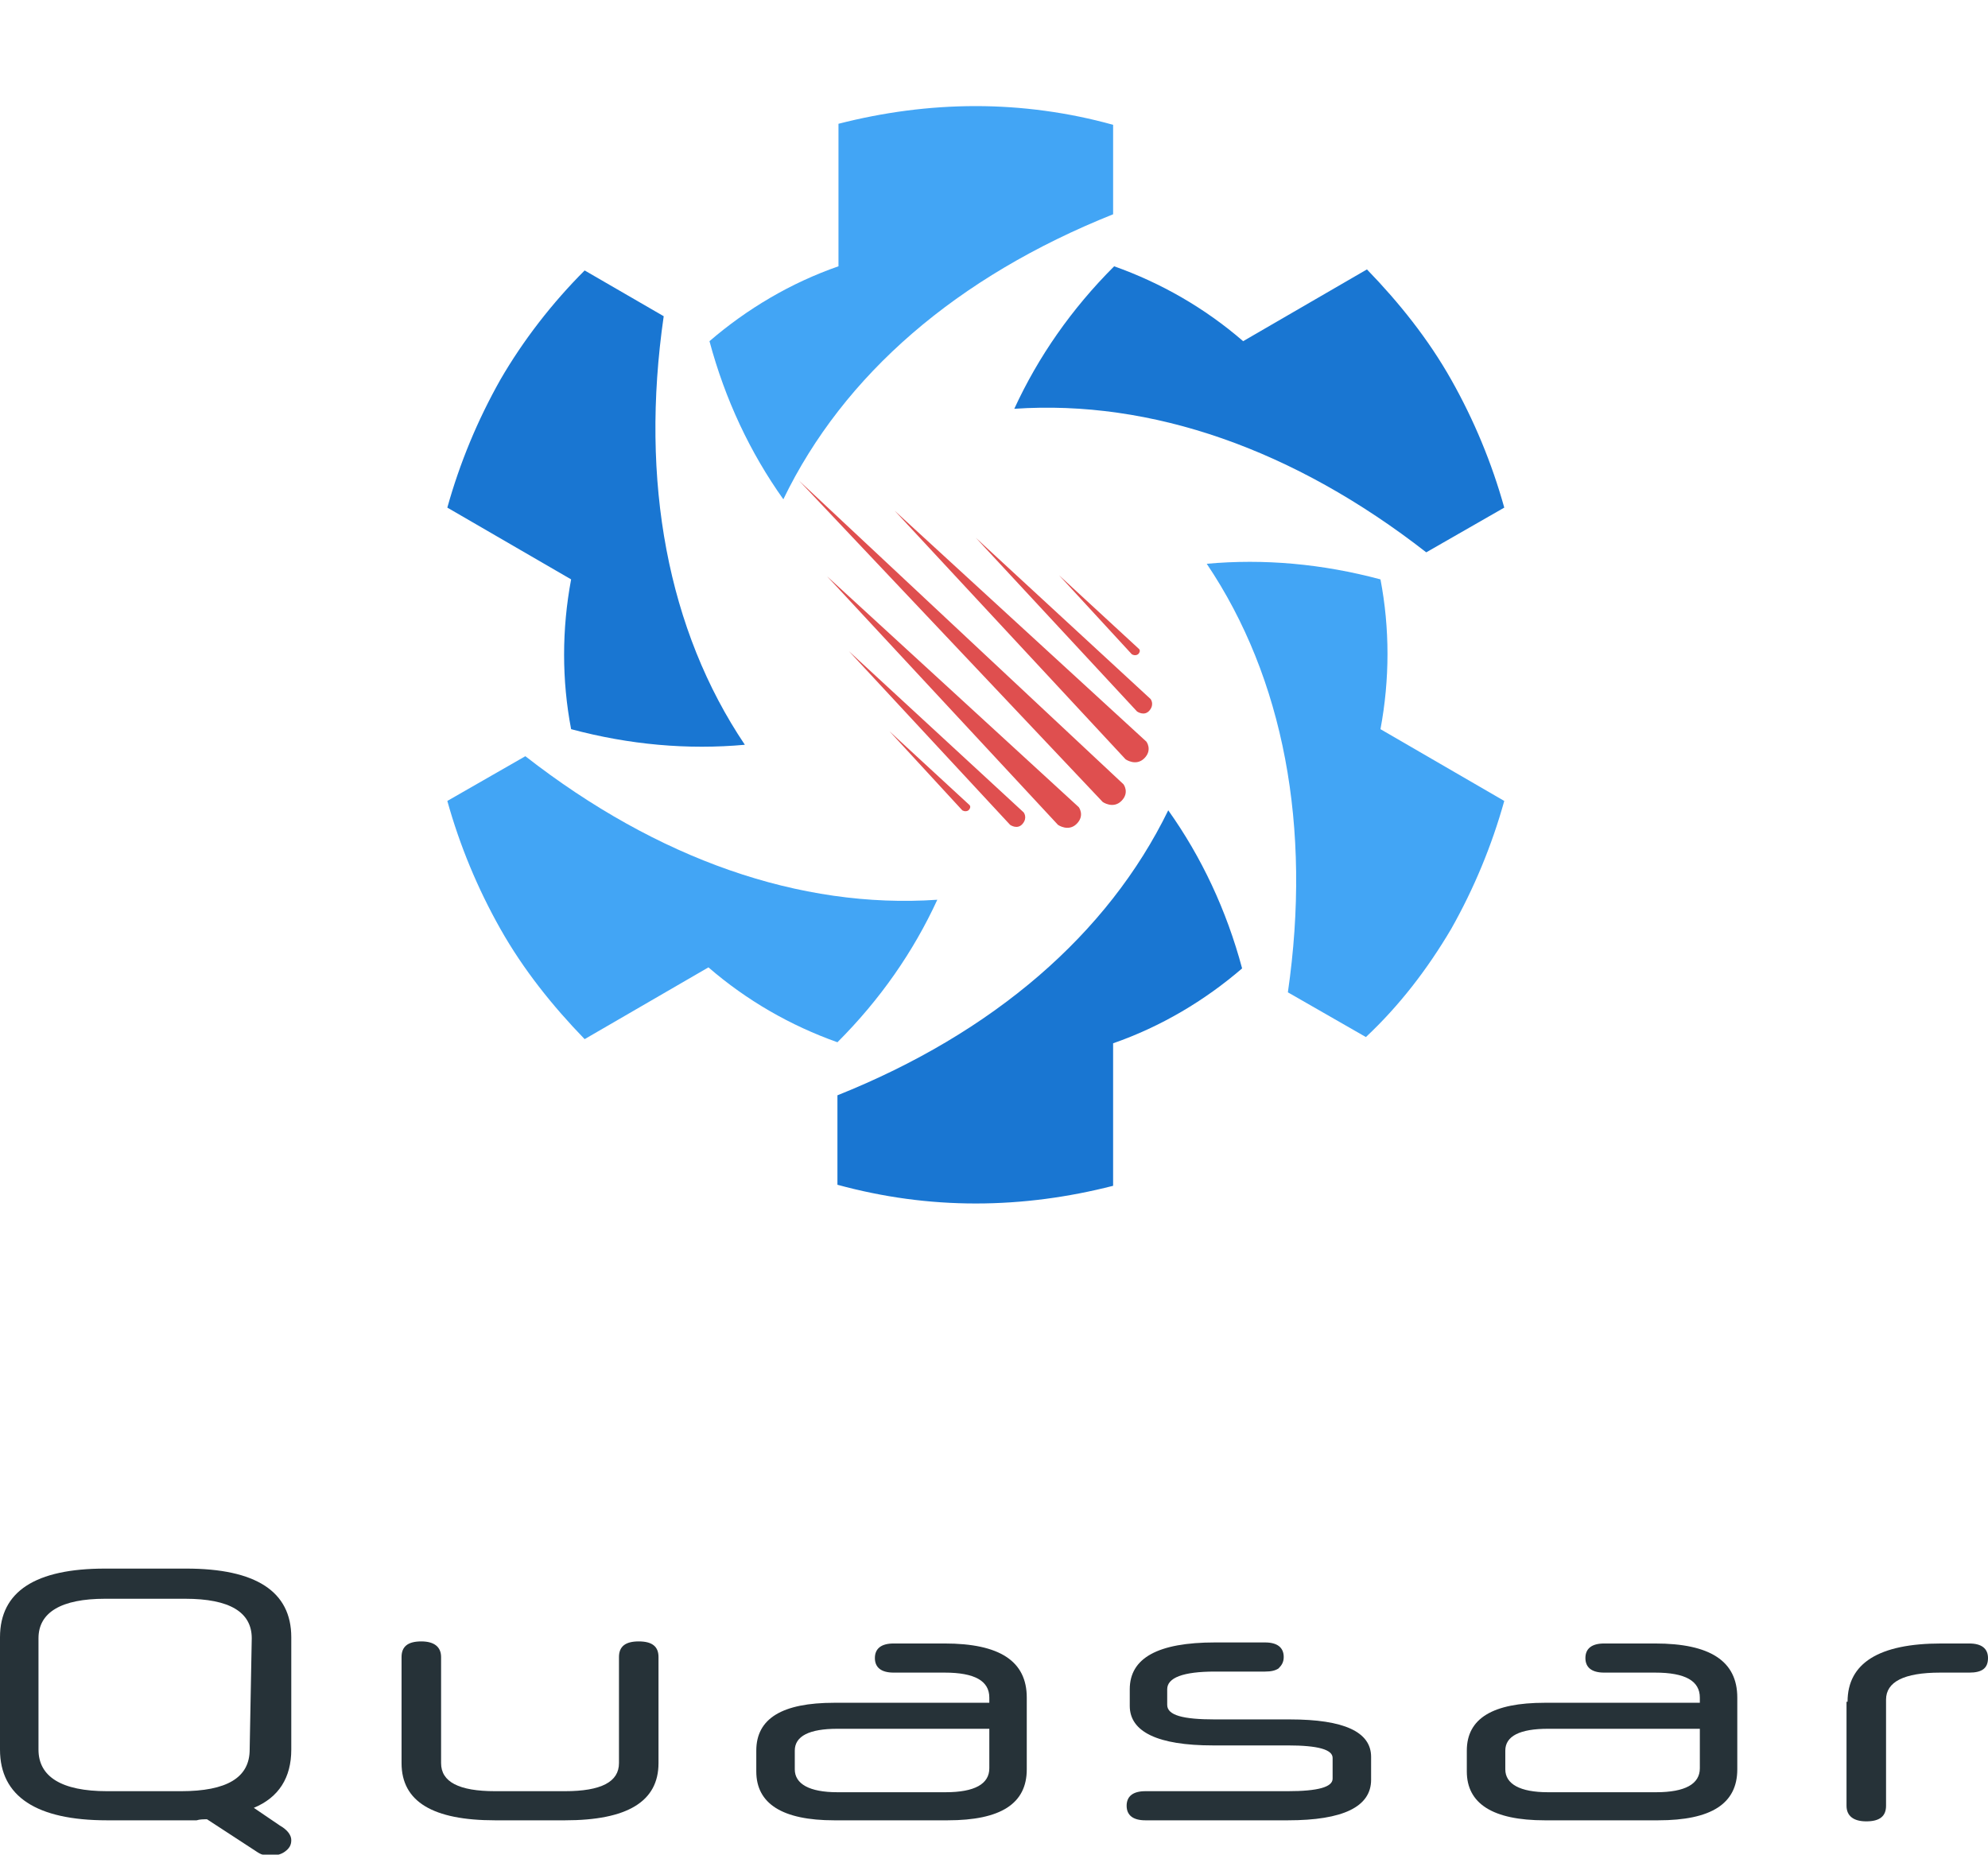
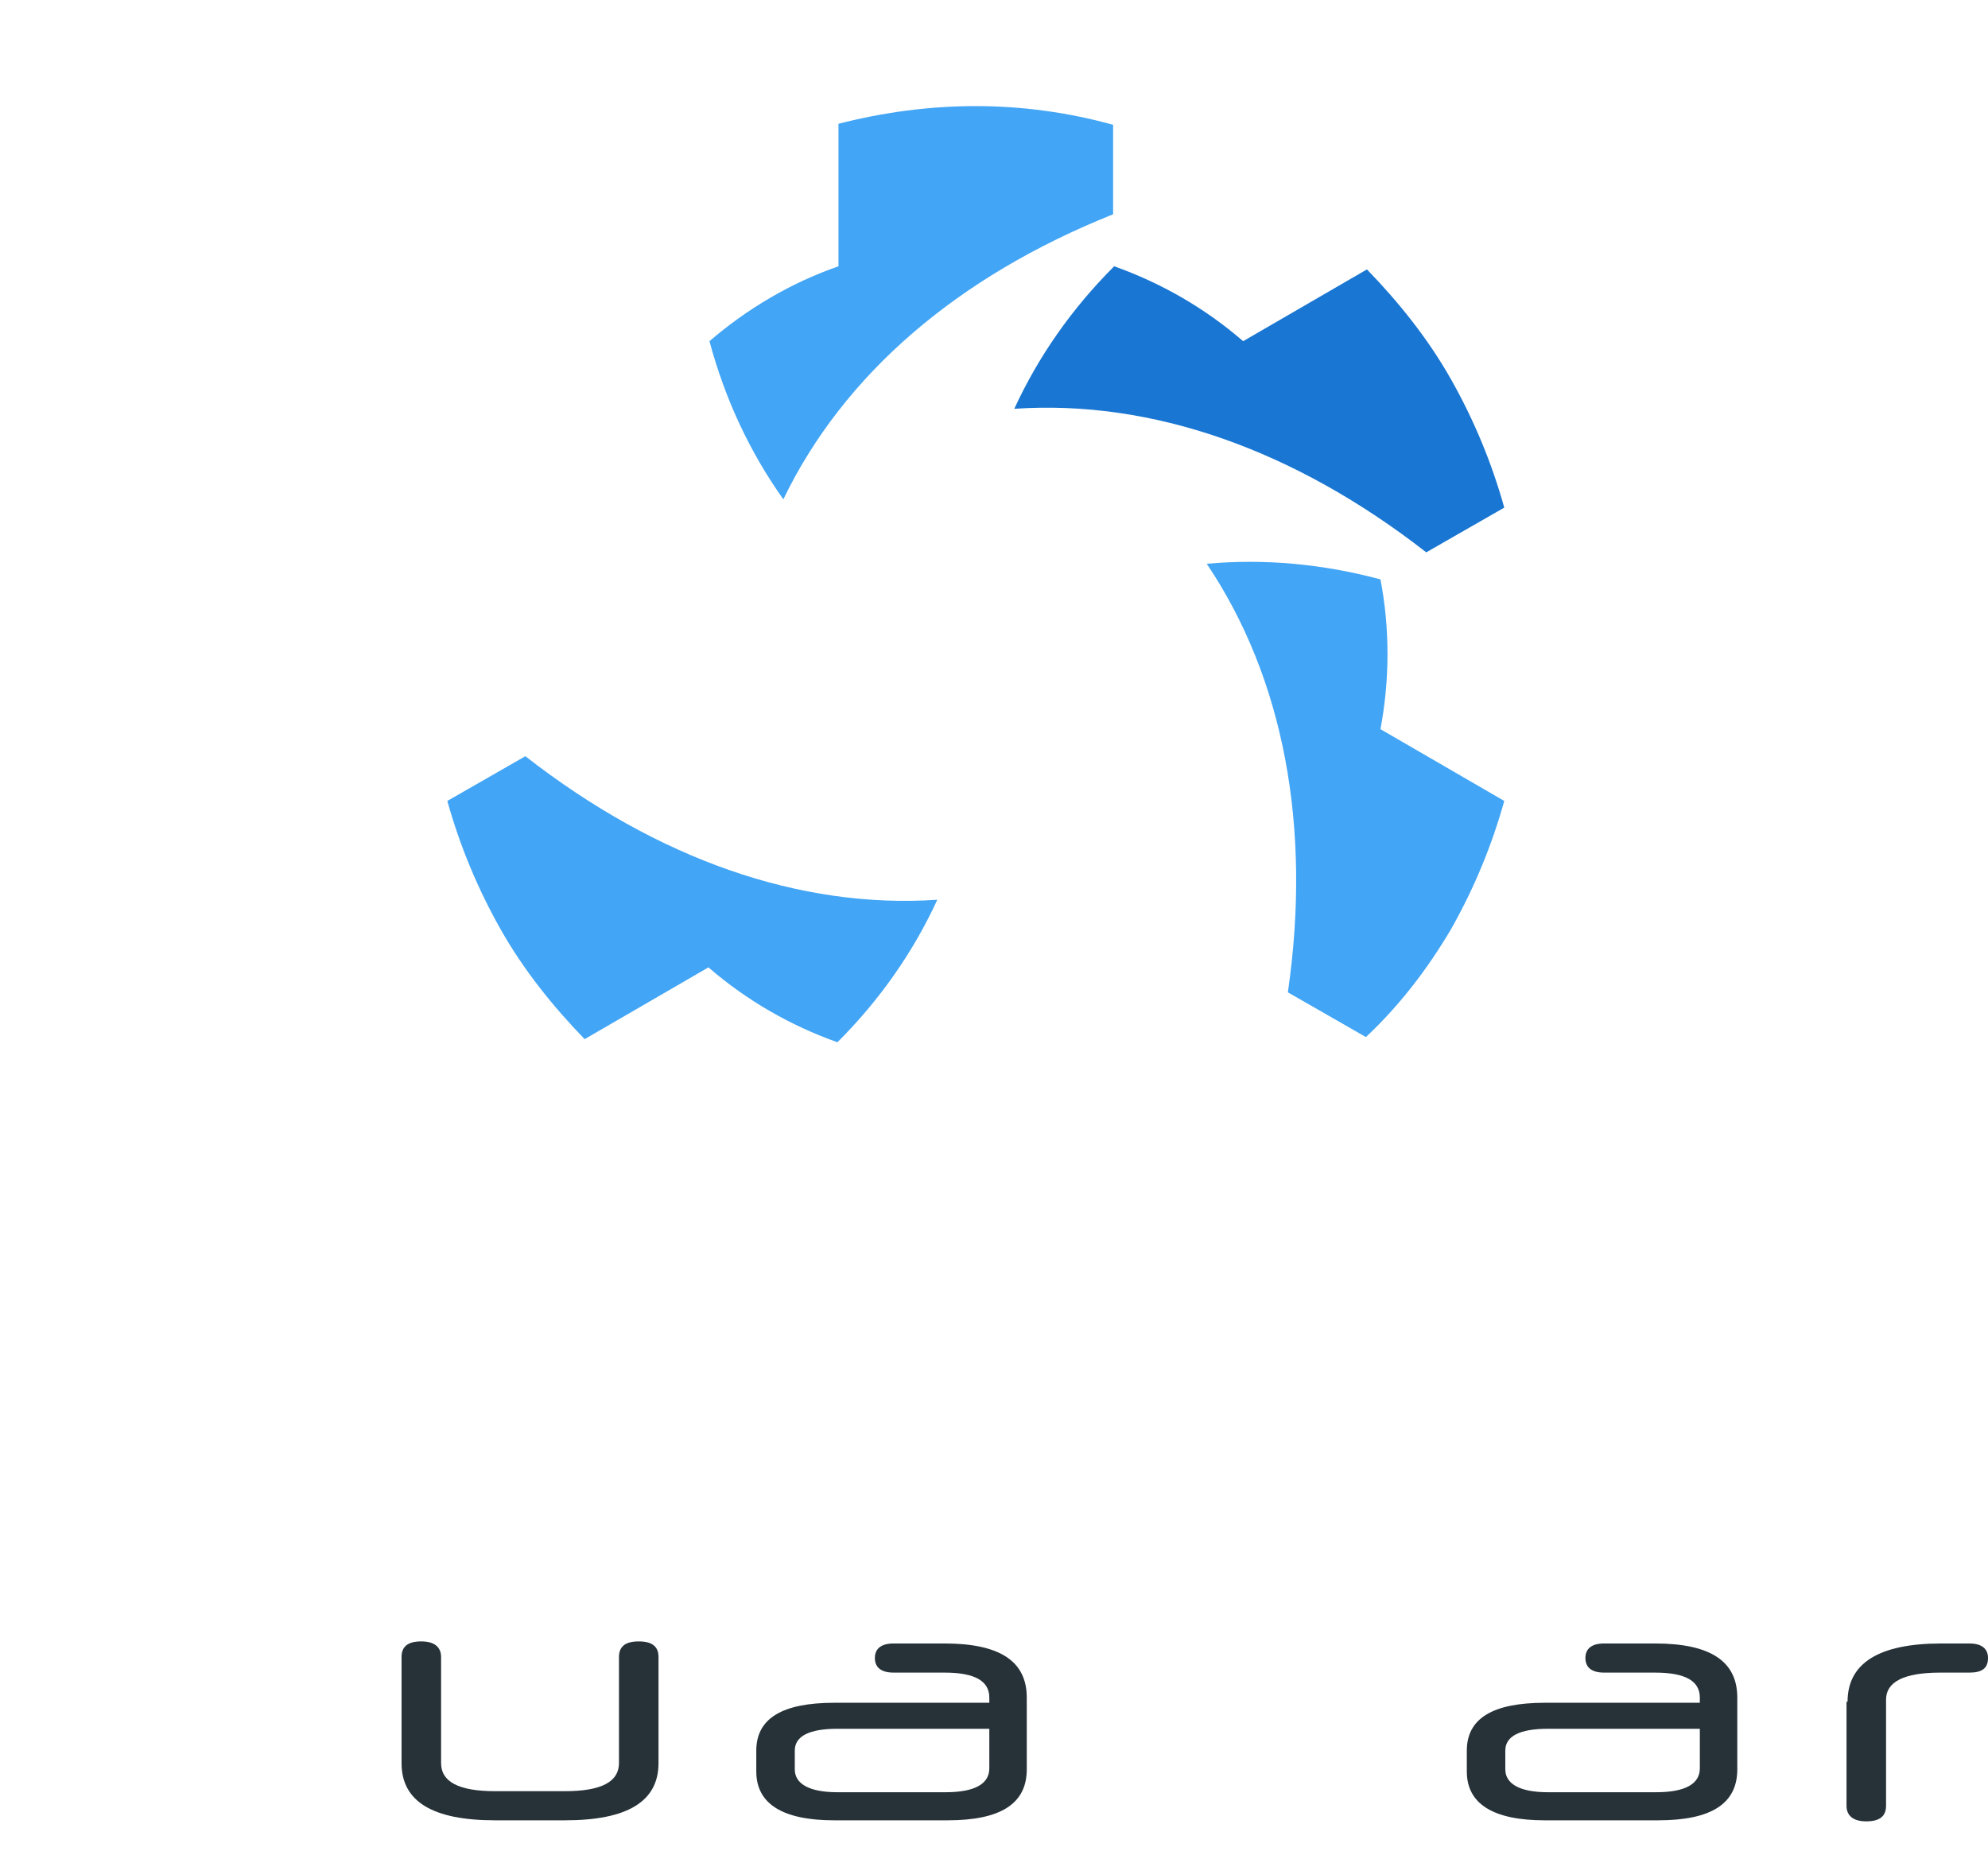
<svg xmlns="http://www.w3.org/2000/svg" xmlns:ns1="http://www.inkscape.org/namespaces/inkscape" xmlns:ns2="http://sodipodi.sourceforge.net/DTD/sodipodi-0.dtd" version="1.1" id="svg3570" ns1:version="0.91 r13725" ns2:docname="quasar-logo-full.svg" x="0px" y="0px" viewBox="0 0 191.1 178.3" style="enable-background:new 0 0 191.1 178.3;" xml:space="preserve">
  <style type="text/css">
	.st0{fill:#263238;}
	.st1{fill:#1976D2;}
	.st2{fill:#42A5F5;}
	.st3{fill:#DF4F4F;}
</style>
  <ns2:namedview bordercolor="#666666" borderopacity="1.0" fit-margin-bottom="0" fit-margin-left="0" fit-margin-right="0" fit-margin-top="0" id="base" ns1:current-layer="g4895-4-4" ns1:cx="-39.753589" ns1:cy="27.706388" ns1:document-units="px" ns1:pageopacity="0.0" ns1:pageshadow="2" ns1:window-height="1056" ns1:window-maximized="1" ns1:window-width="1920" ns1:window-x="0" ns1:window-y="24" ns1:zoom="1.979899" pagecolor="#ffffff" showgrid="false">
	</ns2:namedview>
-   <path id="path3428" class="st0" d="M19.9,174.9c-0.3,0-0.7,0-1,0.1c-0.4,0-0.7,0-1.1,0h-7.5c-6.8,0-10.3-2.3-10.3-6.8v-10.8  c0-4.4,3.4-6.6,10.1-6.6h7.8c6.7,0,10.1,2.2,10.1,6.6v10.8c0,2.7-1.2,4.6-3.6,5.6l2.5,1.7c0.7,0.4,1.1,0.9,1.1,1.4s-0.2,0.8-0.6,1.1  c-0.4,0.3-0.9,0.4-1.5,0.4c-0.2,0-0.4,0-0.6-0.1c-0.2,0-0.5-0.2-0.8-0.4L19.9,174.9L19.9,174.9z M24.2,157.5c0-2.5-2.1-3.8-6.4-3.8  h-7.7c-4.2,0-6.4,1.3-6.4,3.8v10.7c0,2.6,2.2,4,6.6,4h7.1c4.4,0,6.6-1.3,6.6-4L24.2,157.5L24.2,157.5z" />
-   <path id="path3430" class="st0" d="M47.6,175c-6,0-9-1.8-9-5.5v-10.2c0-1,0.6-1.5,1.9-1.5c1.2,0,1.9,0.5,1.9,1.5v10.2  c0,1.8,1.7,2.7,5.2,2.7h6.7c3.5,0,5.2-0.9,5.2-2.7v-10.2c0-1,0.6-1.5,1.9-1.5c1.3,0,1.9,0.5,1.9,1.5v10.2c0,3.7-3,5.5-9,5.5H47.6z" />
+   <path id="path3430" class="st0" d="M47.6,175c-6,0-9-1.8-9-5.5v-10.2c0-1,0.6-1.5,1.9-1.5c1.2,0,1.9,0.5,1.9,1.5v10.2  c0,1.8,1.7,2.7,5.2,2.7h6.7c3.5,0,5.2-0.9,5.2-2.7v-10.2c0-1,0.6-1.5,1.9-1.5c1.3,0,1.9,0.5,1.9,1.5v10.2c0,3.7-3,5.5-9,5.5z" />
  <path id="path3432" class="st0" d="M80.2,175c-5,0-7.5-1.6-7.5-4.7v-2c0-3.1,2.5-4.6,7.5-4.6h14.9v-0.5c0-1.6-1.4-2.4-4.3-2.4h-4.9  c-1.2,0-1.8-0.5-1.8-1.4c0-0.9,0.6-1.4,1.8-1.4h4.9c5.3,0,7.9,1.7,7.9,5.2v6.9c0,3.3-2.5,4.9-7.6,4.9H80.2L80.2,175z M90.9,172.3  c2.8,0,4.2-0.8,4.2-2.3v-3.8H80.5c-2.7,0-4.1,0.7-4.1,2.1v1.8c0,1.4,1.4,2.2,4.1,2.2L90.9,172.3L90.9,172.3z" />
-   <path id="path3434" class="st0" d="M131.8,171.1c0,2.6-2.7,3.9-8,3.9h-13.7c-1.2,0-1.8-0.5-1.8-1.4c0-0.9,0.6-1.4,1.8-1.4h13.7  c2.9,0,4.3-0.4,4.3-1.2v-2c0-0.8-1.4-1.2-4.3-1.2h-7.2c-5.3,0-8-1.3-8-3.8v-1.6c0-3,2.7-4.5,8.2-4.5h4.8c1.2,0,1.8,0.5,1.8,1.4  c0,0.5-0.2,0.8-0.5,1.1c-0.3,0.2-0.7,0.3-1.3,0.3h-4.8c-3.1,0-4.6,0.6-4.6,1.7v1.5c0,1,1.5,1.4,4.6,1.4h7.2c5.2,0,7.8,1.2,7.8,3.6  V171.1L131.8,171.1z" />
  <path id="path3436" class="st0" d="M148.5,175c-5,0-7.5-1.6-7.5-4.7v-2c0-3.1,2.5-4.6,7.5-4.6h14.9v-0.5c0-1.6-1.4-2.4-4.3-2.4h-4.9  c-1.2,0-1.8-0.5-1.8-1.4c0-0.9,0.6-1.4,1.8-1.4h4.9c5.3,0,7.9,1.7,7.9,5.2v6.9c0,3.3-2.5,4.9-7.6,4.9H148.5L148.5,175z M159.2,172.3  c2.8,0,4.2-0.8,4.2-2.3v-3.8h-14.6c-2.7,0-4.1,0.7-4.1,2.1v1.8c0,1.4,1.4,2.2,4.1,2.2L159.2,172.3L159.2,172.3z" />
  <path id="path3438" class="st0" d="M177.6,163.6c0-3.7,3-5.6,9-5.6h2.7c1.2,0,1.8,0.5,1.8,1.4c0,1-0.6,1.4-1.8,1.4h-2.8  c-3.5,0-5.2,0.9-5.2,2.6v10.2c0,1-0.6,1.5-1.9,1.5c-1.2,0-1.9-0.5-1.9-1.5V163.6L177.6,163.6z" />
  <g>
    <g>
      <path id="path8862-5-5-9-1-9-2-7" ns1:connector-curvature="0" ns1:transform-center-x="-514.04855" ns1:transform-center-y="-444.04649" class="st1" d="    M139.5,36.5c-2.2-3.9-5-7.4-8.1-10.6l-11.9,6.9c-3.7-3.2-7.9-5.6-12.4-7.2c-4.1,4.1-7.3,8.7-9.6,13.7c13.2-0.9,26.9,3.9,39.6,13.8    l7.5-4.3C143.4,44.5,141.7,40.4,139.5,36.5L139.5,36.5z" />
      <path id="path8864-4-8-1-2-7-3-1" ns1:connector-curvature="0" ns1:transform-center-x="-689.63727" ns1:transform-center-y="265.80217" class="st2" d="    M139.5,89.3c2.2-3.9,3.9-8,5.1-12.3l-11.9-6.9c0.9-4.8,0.9-9.7,0-14.4c-5.6-1.5-11.2-2-16.7-1.5c7.4,11,10.1,25.3,7.8,41.2    l7.5,4.3C134.5,96.7,137.2,93.2,139.5,89.3L139.5,89.3z" />
-       <path id="path8866-7-5-5-0-3-5-6" ns1:connector-curvature="0" ns1:transform-center-x="-117.49007" ns1:transform-center-y="639.34029" class="st1" d="    M93.8,115.7c4.5,0,8.9-0.6,13.2-1.7v-13.7c4.6-1.6,8.8-4.1,12.4-7.2c-1.5-5.6-3.9-10.7-7.1-15.2c-5.8,11.9-16.8,21.4-31.8,27.4    v8.6C84.9,115.1,89.3,115.7,93.8,115.7z" />
      <path id="path8868-6-7-4-7-5-7-1" ns1:connector-curvature="0" ns1:transform-center-x="514.04857" ns1:transform-center-y="444.04652" class="st2" d="    M48.1,89.3c2.2,3.9,5,7.4,8.1,10.6L68.1,93c3.7,3.2,7.9,5.6,12.4,7.2c4.1-4.1,7.3-8.7,9.6-13.7c-13.2,0.9-26.9-3.9-39.6-13.8    L43,77C44.2,81.3,45.9,85.4,48.1,89.3L48.1,89.3z" />
-       <path id="path8870-5-3-9-3-0-0-9" ns1:connector-curvature="0" ns1:transform-center-x="689.63729" ns1:transform-center-y="-265.80221" class="st1" d="    M48.1,36.5c-2.2,3.9-3.9,8-5.1,12.3l11.9,6.9c-0.9,4.8-0.9,9.7,0,14.4c5.6,1.5,11.2,2,16.7,1.5c-7.4-11-10.1-25.3-7.8-41.2    L56.2,26C53.1,29.1,50.3,32.7,48.1,36.5z" />
      <path id="path8872-6-3-2-1-4-2-1" ns1:connector-curvature="0" ns1:transform-center-x="117.49005" ns1:transform-center-y="-639.34032" class="st2" d="    M93.8,10.2c-4.5,0-8.9,0.6-13.2,1.7v13.7c-4.6,1.6-8.8,4.1-12.4,7.2c1.5,5.6,3.9,10.7,7.1,15.2C81.1,36,92,26.6,107,20.6v-8.6    C102.7,10.8,98.2,10.2,93.8,10.2L93.8,10.2z" />
    </g>
-     <path class="st3" d="M76.8,46.2l29.2,30.9c0,0,1,0.7,1.8-0.1c0.8-0.8,0.2-1.6,0.2-1.6L76.8,46.2L76.8,46.2z M86,49.1l22.2,23.9   c0,0,1,0.7,1.8-0.1c0.8-0.8,0.2-1.6,0.2-1.6L86,49.1z M79.5,55.4l22.2,23.9c0,0,1,0.7,1.8-0.1c0.8-0.8,0.2-1.6,0.2-1.6L79.5,55.4z    M93.8,51.7l15.5,16.7c0,0,0.7,0.5,1.2-0.1c0.5-0.6,0.1-1.1,0.1-1.1L93.8,51.7L93.8,51.7z M81.6,62.6l15.5,16.7   c0,0,0.7,0.5,1.2-0.1c0.5-0.6,0.1-1.1,0.1-1.1L81.6,62.6z M101.8,55.3l7,7.6c0,0,0.3,0.2,0.6,0c0.3-0.3,0.1-0.5,0.1-0.5L101.8,55.3   z M85.5,70.3l7,7.6c0,0,0.3,0.2,0.6,0c0.3-0.3,0.1-0.5,0.1-0.5L85.5,70.3z" />
  </g>
</svg>